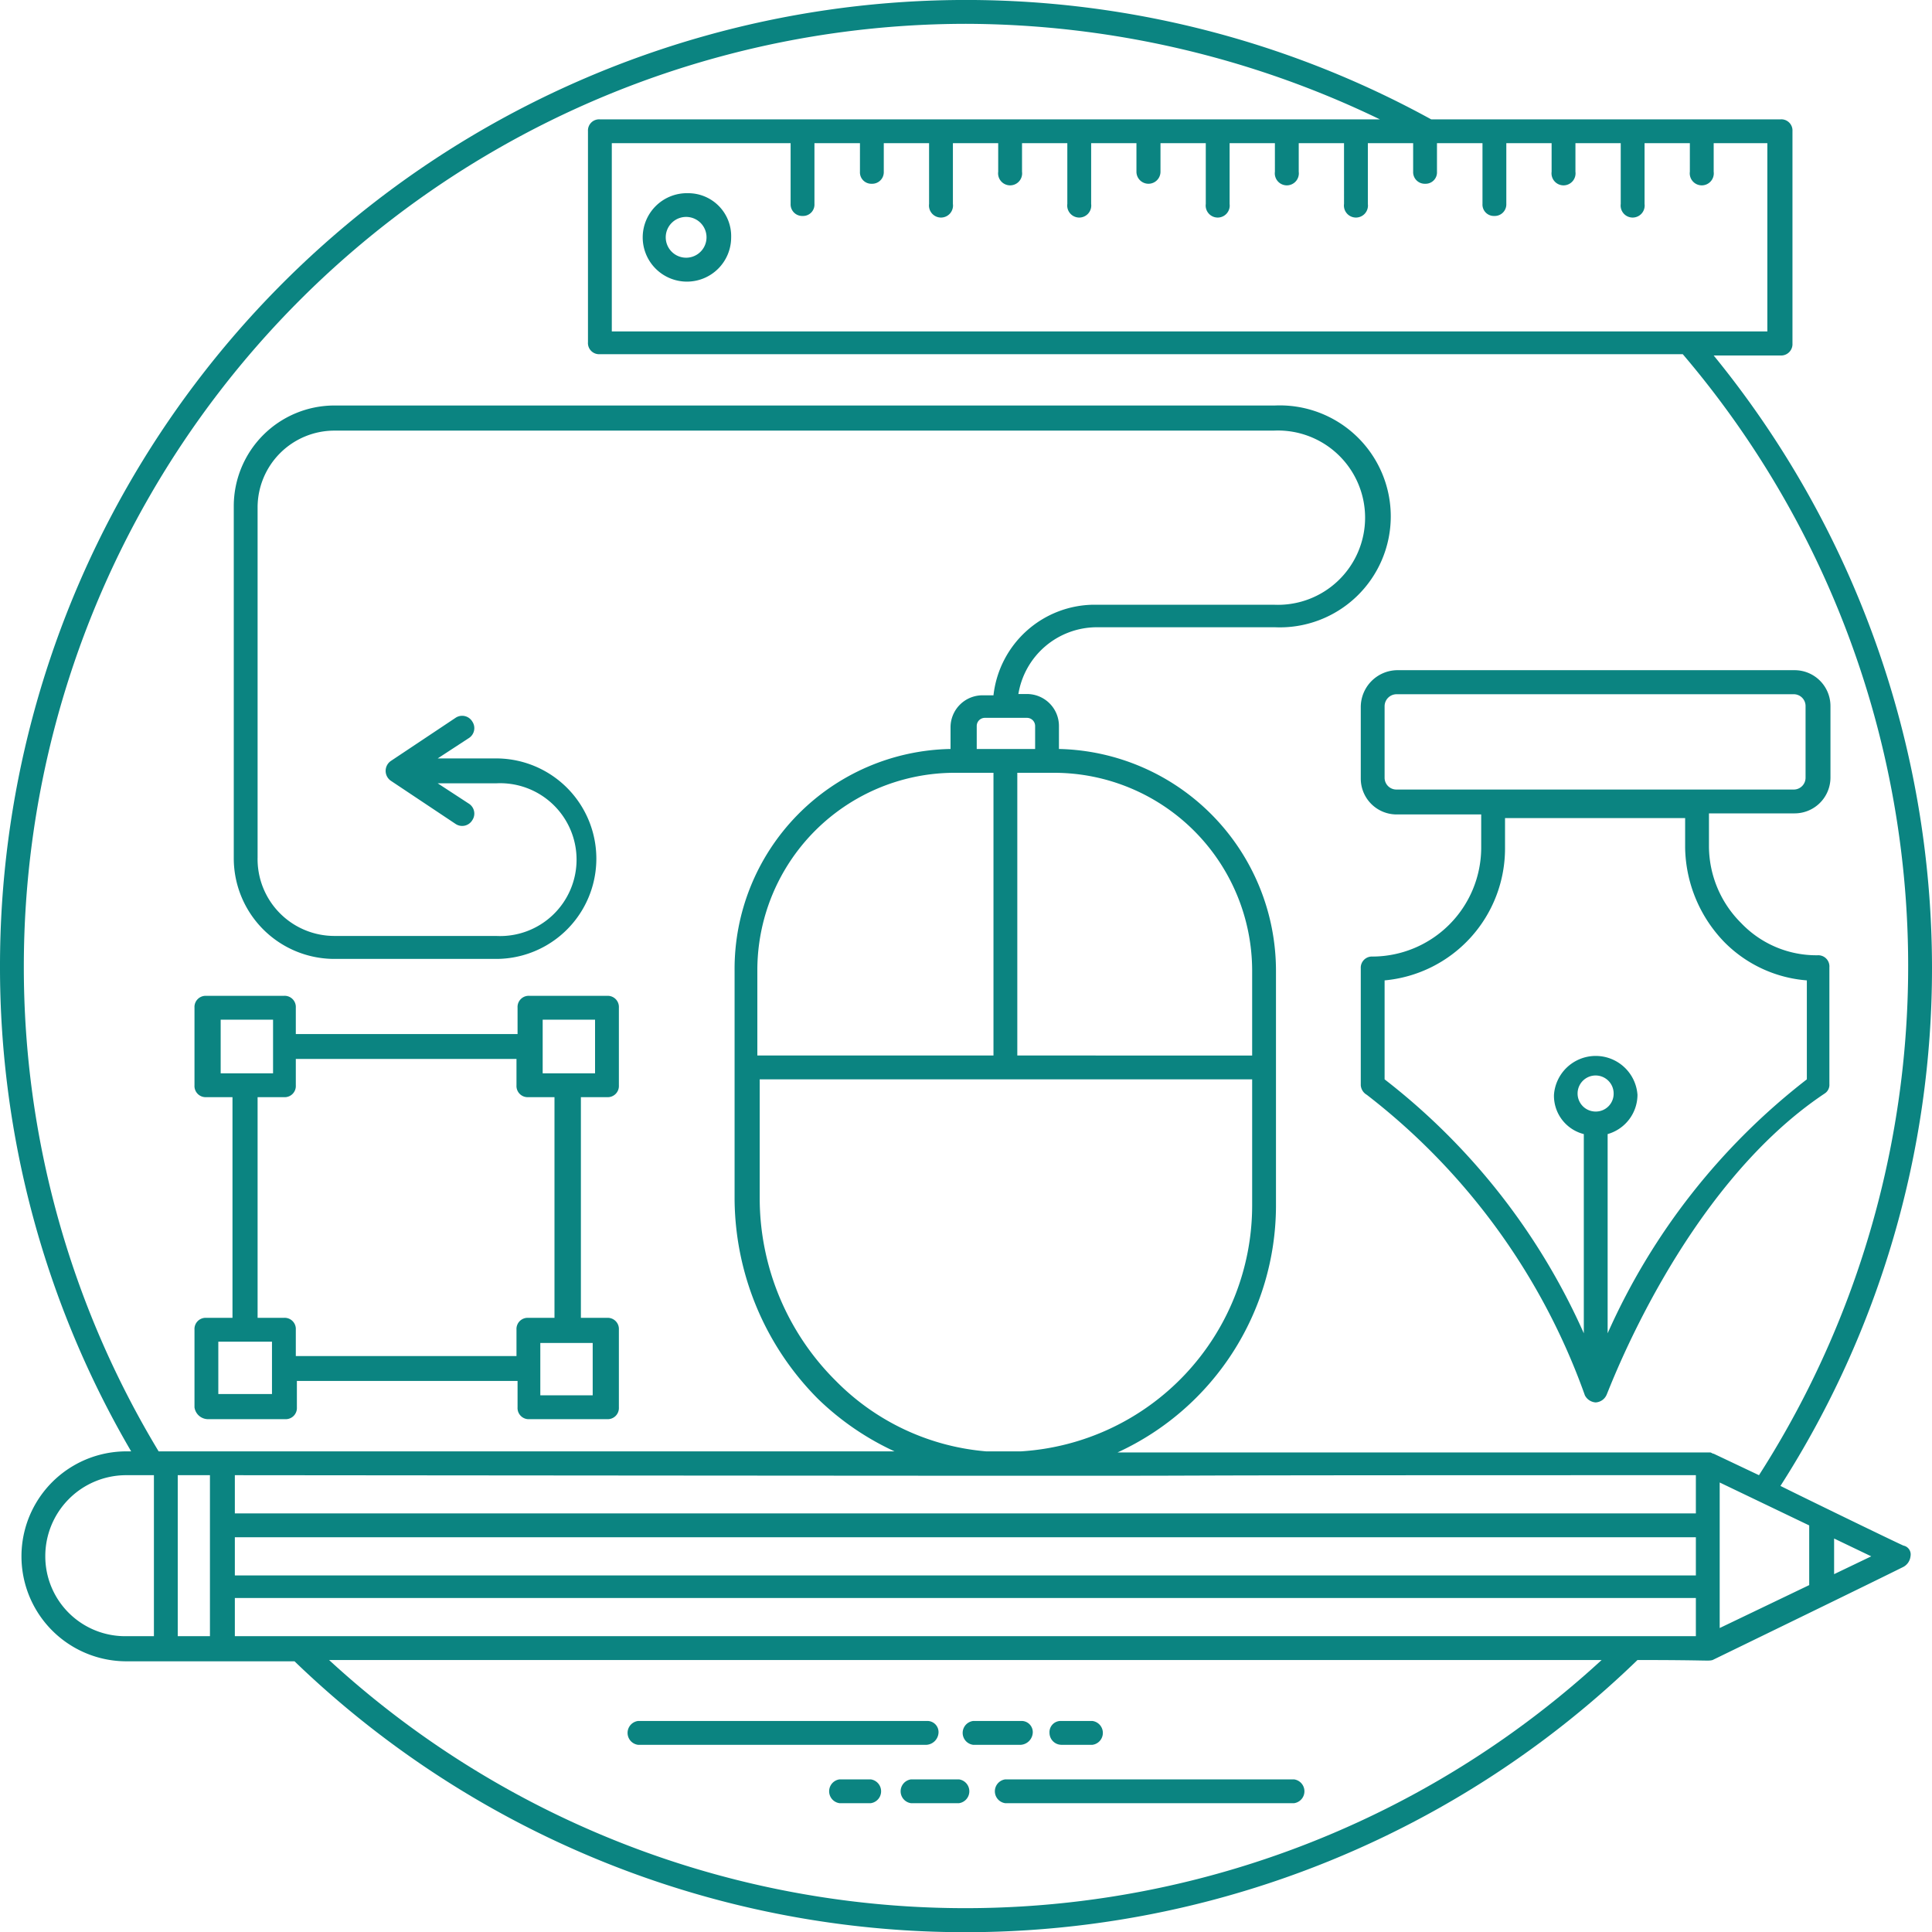
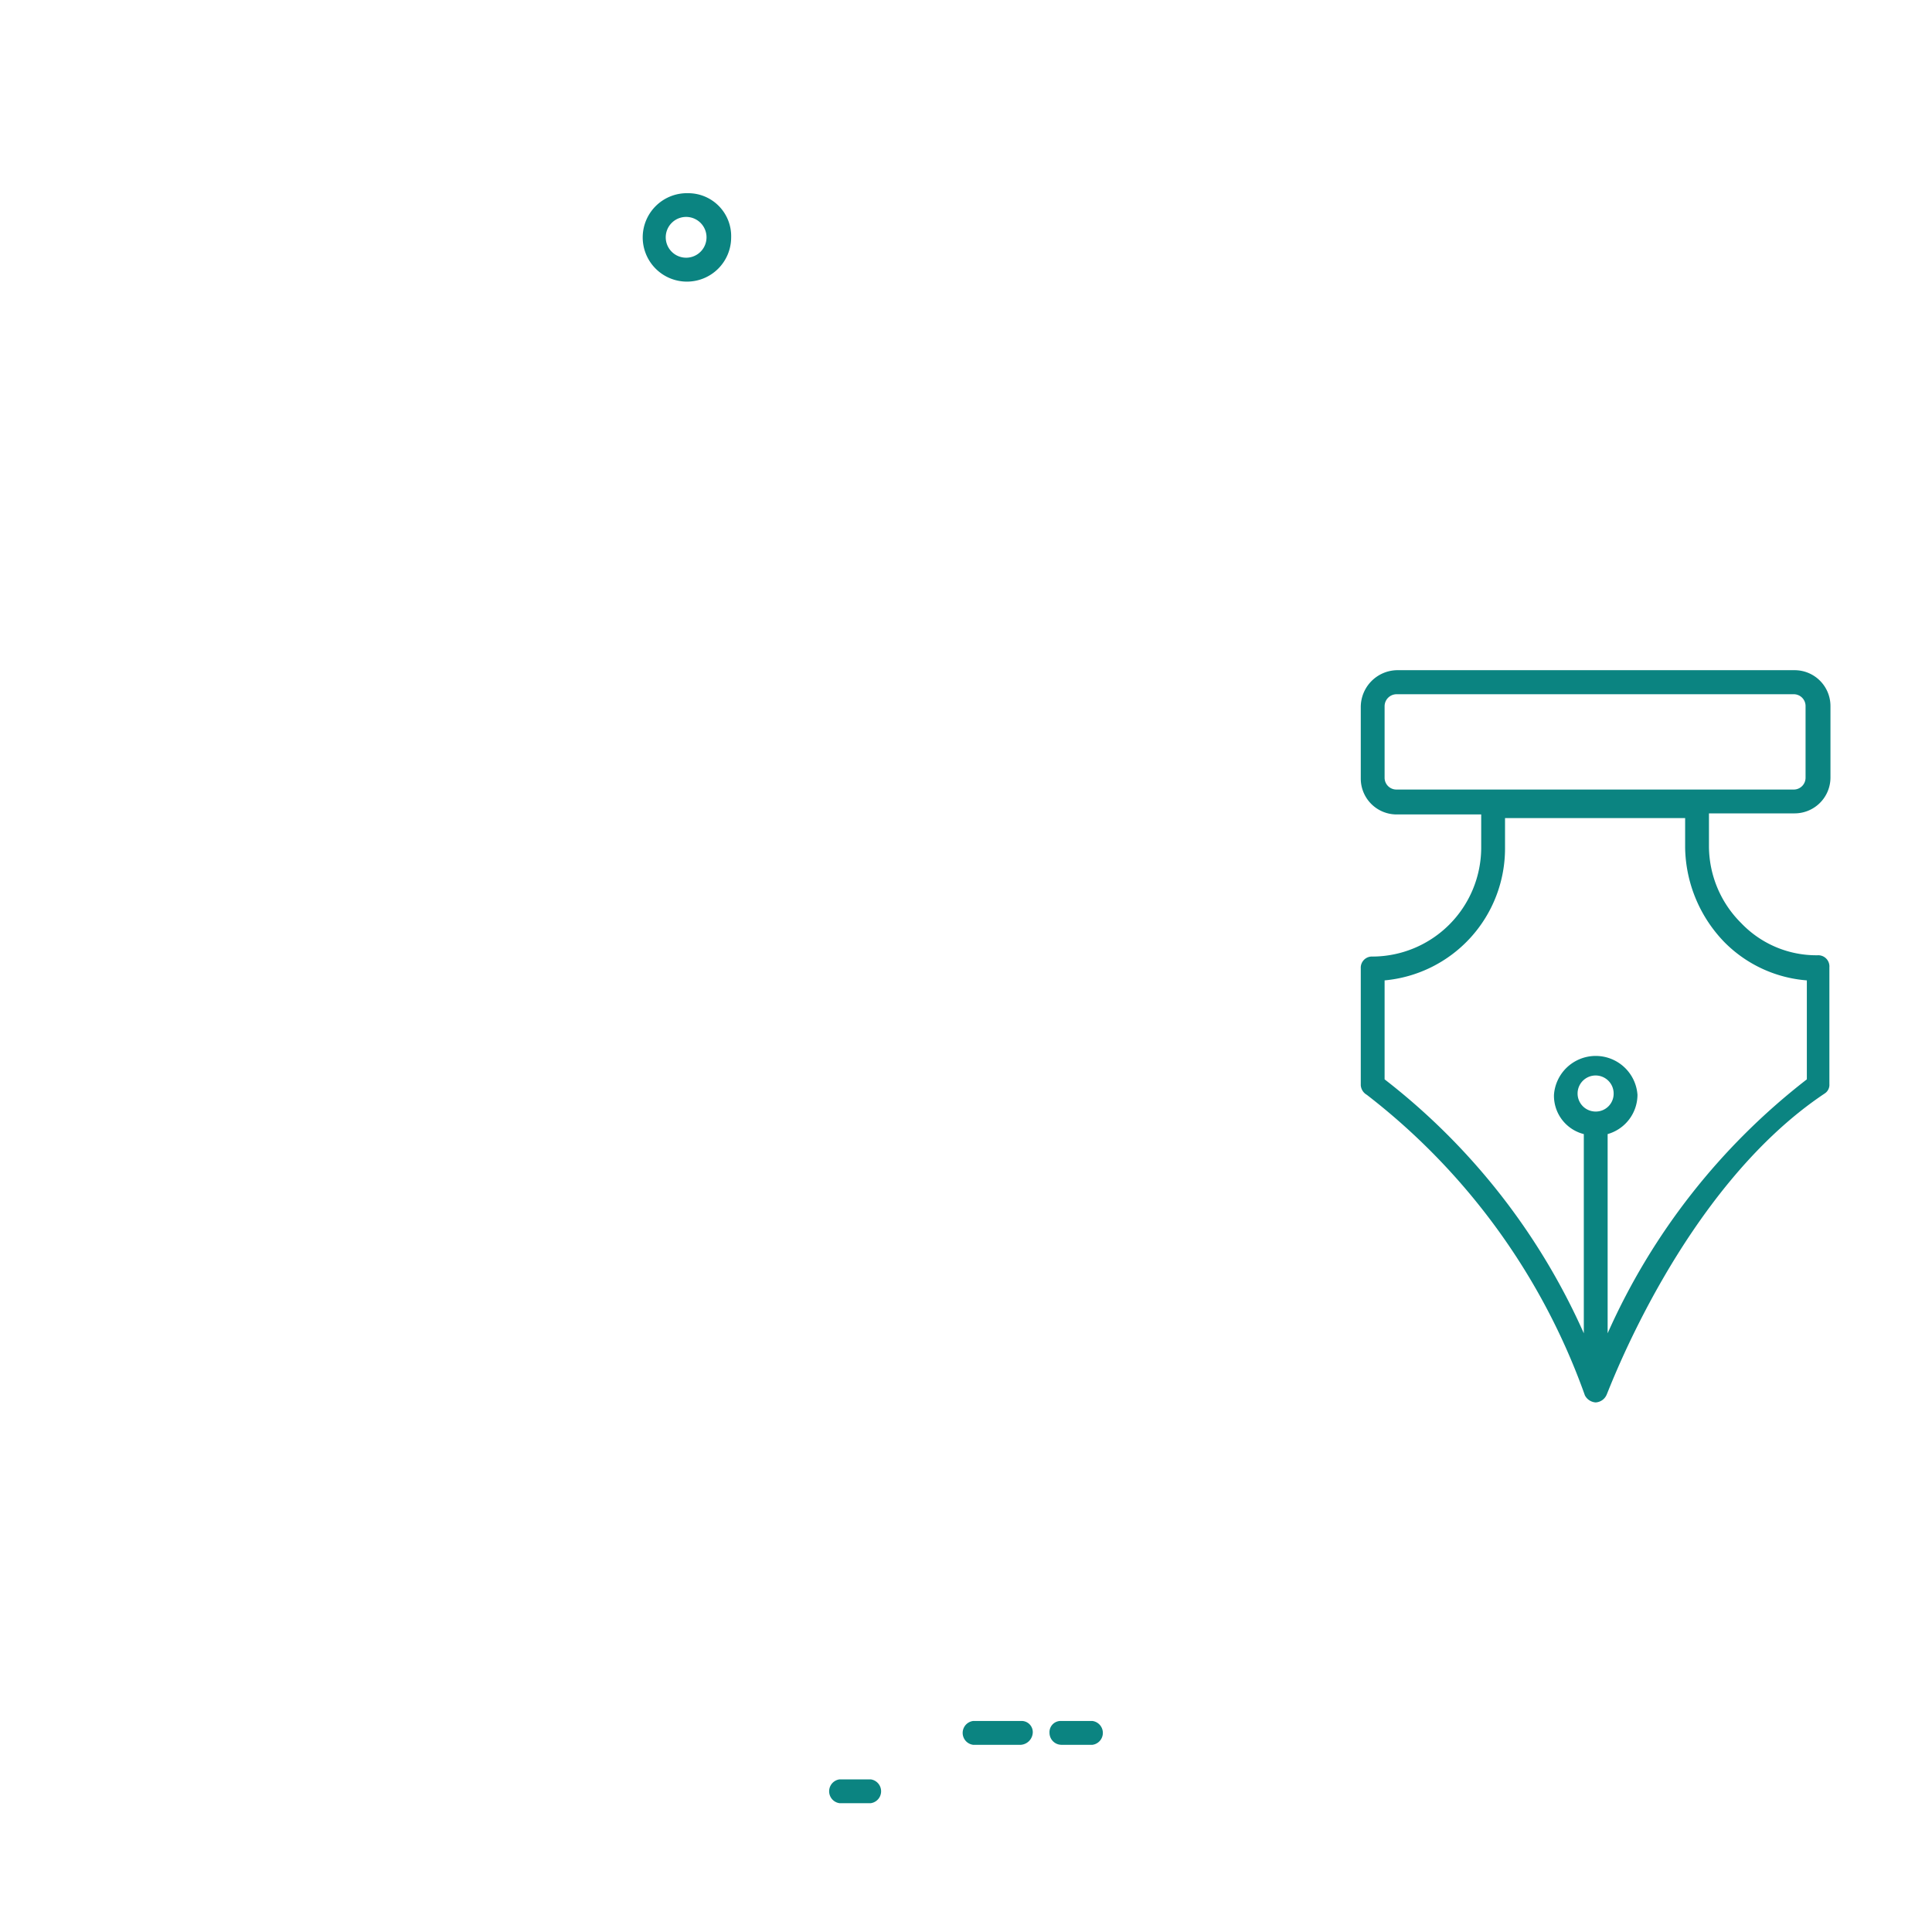
<svg xmlns="http://www.w3.org/2000/svg" width="90" height="90" viewBox="0 0 90 90">
  <defs>
    <style>.cls-1{fill:#0b8481;}</style>
  </defs>
  <title>ico-kontakt-zabransky</title>
  <g id="Vrstva_2" data-name="Vrstva 2">
-     <path class="cls-1" d="M43.72,80.72a.52.52,0,0,0-.55-.55H29.72a.56.56,0,0,0,0,1.11H43.17A.6.6,0,0,0,43.72,80.72Z" />
    <path class="cls-1" d="M48.11,80.72a.52.52,0,0,0-.55-.55H45.33a.56.56,0,0,0,0,1.11h2.23A.6.6,0,0,0,48.11,80.72Z" />
    <path class="cls-1" d="M49.44,81.28h1.45a.56.56,0,0,0,0-1.11H49.44a.52.52,0,0,0-.55.55A.56.56,0,0,0,49.44,81.28Z" />
-     <path class="cls-1" d="M60.28,82.89H46.83a.56.56,0,0,0,0,1.11H60.28a.56.56,0,0,0,0-1.11Z" />
-     <path class="cls-1" d="M44.67,82.89H42.44a.56.56,0,0,0,0,1.11h2.23a.56.56,0,0,0,0-1.11Z" />
    <path class="cls-1" d="M40.56,82.89H39.11a.56.56,0,0,0,0,1.11h1.45a.56.56,0,0,0,0-1.11Z" />
-     <path class="cls-1" d="M88.67,72c-.39-.17-4.73-2.28-5.73-2.78A44.68,44.68,0,0,0,90,45.06a45.13,45.13,0,0,0-10.17-28.5h3.11A.53.53,0,0,0,83.5,16V6.11a.52.52,0,0,0-.56-.55H66.67A45,45,0,0,0,0,45,44.66,44.66,0,0,0,6.11,67.61H5.89a4.89,4.89,0,1,0,0,9.78h7.83a45,45,0,0,0,62.56-.06c3.39,0,3.28.06,3.5,0h0c1.83-.89,7.55-3.67,8.89-4.34a.64.64,0,0,0,.33-.5A.42.42,0,0,0,88.67,72Zm-3.23,1.33V71.67l1.73.83Zm-3-57.89H28.5V6.67h8.33V9.5a.54.54,0,0,0,.56.56.53.53,0,0,0,.55-.56V6.67h2.12V8a.53.53,0,0,0,.55.56A.54.54,0,0,0,41.17,8V6.67h2.11V9.5a.56.56,0,1,0,1.11,0V6.67H46.5V8a.56.56,0,1,0,1.11,0V6.67h2.11V9.5a.56.56,0,1,0,1.11,0V6.67h2.11V8a.56.56,0,0,0,1.12,0V6.67h2.11V9.5a.56.56,0,1,0,1.11,0V6.67h2.11V8A.56.56,0,1,0,60.5,8V6.67h2.11V9.5a.56.56,0,1,0,1.11,0V6.67h2.11V8a.54.54,0,0,0,.56.56A.53.53,0,0,0,66.94,8V6.67h2.12V9.5a.53.53,0,0,0,.55.56.54.54,0,0,0,.56-.56V6.67h2.11V8a.56.56,0,1,0,1.11,0V6.67H75.5V9.5a.56.56,0,1,0,1.11,0V6.67h2.11V8a.56.56,0,1,0,1.11,0V6.67h2.5v8.77ZM1.11,45A43.92,43.92,0,0,1,45,1.11,44.55,44.55,0,0,1,64.28,5.56H27.94a.52.52,0,0,0-.55.55v9.83a.52.52,0,0,0,.55.56H78.39a43.94,43.94,0,0,1,3.55,52.22l-2.11-1h0c-.06,0-.11-.06-.17-.06H52.06a12.67,12.67,0,0,0,7.38-11.44v-11A10.34,10.34,0,0,0,49.33,34.89V33.83a1.49,1.49,0,0,0-1.5-1.5h-.39a3.71,3.71,0,0,1,3.62-3.11h8.33a5.17,5.17,0,1,0,0-10.33H15.56a4.69,4.69,0,0,0-4.67,4.67V40a4.69,4.69,0,0,0,4.67,4.67h7.55a4.67,4.67,0,0,0,0-9.34H20.39l1.44-.94a.55.55,0,0,0,.17-.78.55.55,0,0,0-.78-.17l-3,2a.56.56,0,0,0,0,.94l3,2a.55.55,0,0,0,.78-.17.55.55,0,0,0-.17-.78l-1.44-.94h2.72a3.56,3.56,0,1,1,0,7.11H15.56A3.58,3.58,0,0,1,12,39.94V23.61a3.58,3.58,0,0,1,3.56-3.55H59.33a4.06,4.06,0,1,1,0,8.11H51a4.75,4.75,0,0,0-4.72,4.22h-.5a1.49,1.49,0,0,0-1.5,1.5v1A10.25,10.25,0,0,0,34.22,45.22V55.89a13.31,13.31,0,0,0,3.89,9.28,12.83,12.83,0,0,0,3.56,2.44H7.39A43.62,43.62,0,0,1,1.11,45ZM47.83,33.44a.38.38,0,0,1,.39.39v1.06H45.5V33.83a.38.38,0,0,1,.39-.39Zm10.5,15.73H47.39V36h1.72a9.23,9.23,0,0,1,9.22,9.22ZM44.56,36h1.72V49.17h-11v-4A9.2,9.2,0,0,1,44.56,36ZM35.33,50.28h23v5.89A11.48,11.48,0,0,1,47.56,67.61H45.94a11.13,11.13,0,0,1-7-3.28,12,12,0,0,1-3.55-8.5V50.28ZM10.94,68.72c68.23.06,24.67,0,68.06,0V70.5H10.94Zm0,2.89H79v1.78H10.94ZM79,76.22H10.94V74.44H79ZM2.11,72.5a3.77,3.77,0,0,1,3.72-3.78H7.17v7.5H5.83A3.72,3.72,0,0,1,2.11,72.5Zm6.17-3.78h1.5v7.5H8.28Zm7.05,8.61H74.61a43.78,43.78,0,0,1-59.28,0Zm64.78-8.27,4.17,2v2.78l-4.17,2Z" />
    <path class="cls-1" d="M63.39,32.94v3.34a1.67,1.67,0,0,0,1.67,1.66H69V39.5a5.08,5.08,0,0,1-5.06,5.06.52.52,0,0,0-.55.55v5.45a.56.56,0,0,0,.28.44A30.67,30.67,0,0,1,73.83,65a.61.61,0,0,0,.5.33.59.59,0,0,0,.5-.33c.06-.06,3.5-9.61,10.17-14.06a.48.48,0,0,0,.22-.44V45.06a.52.52,0,0,0-.55-.56A4.84,4.84,0,0,1,81.11,43h0a5.06,5.06,0,0,1-1.5-3.56V37.89h4a1.67,1.67,0,0,0,1.66-1.67V32.89a1.67,1.67,0,0,0-1.66-1.67H65.06A1.72,1.72,0,0,0,63.39,32.94ZM74.33,51.78a.84.84,0,1,1,.84-.84A.83.83,0,0,1,74.33,51.78Zm6-7.89a6.06,6.06,0,0,0,3.84,1.78v4.61a30.76,30.76,0,0,0-9.28,11.83V52.83A1.91,1.91,0,0,0,76.28,51a1.95,1.95,0,0,0-3.89,0,1.84,1.84,0,0,0,1.39,1.83v9.28A30.76,30.76,0,0,0,64.5,50.28V45.67a6.17,6.17,0,0,0,5.61-6.17V38.11H78.5V39.5A6.47,6.47,0,0,0,80.33,43.89Zm-15.83-11a.56.56,0,0,1,.56-.55h18.5a.55.55,0,0,1,.55.55v3.34a.55.55,0,0,1-.55.55H65.06a.55.55,0,0,1-.56-.55Z" />
-     <path class="cls-1" d="M9.67,66.11h3.61a.52.52,0,0,0,.55-.55V64.33H24.11v1.23a.52.52,0,0,0,.56.55h3.61a.52.52,0,0,0,.55-.55V61.94a.52.52,0,0,0-.55-.55H27.06V51.11h1.22a.52.52,0,0,0,.55-.55V46.94a.52.52,0,0,0-.55-.55H24.67a.52.52,0,0,0-.56.55v1.23H13.78V46.94a.52.52,0,0,0-.56-.55H9.61a.52.52,0,0,0-.55.55v3.62a.52.52,0,0,0,.55.55h1.22V61.39H9.61a.52.52,0,0,0-.55.55v3.62A.64.64,0,0,0,9.67,66.11Zm18-1.11h-2.5V62.56h2.44V65ZM25.22,47.5h2.5V50H25.28V47.5Zm-15,0h2.5V50H10.28V47.5ZM12,51.11h1.22a.52.52,0,0,0,.56-.55V49.33H24.06v1.23a.52.52,0,0,0,.55.55h1.22V61.39H24.61a.52.52,0,0,0-.55.55v1.23H13.78V61.94a.52.52,0,0,0-.56-.55H12ZM10.22,62.5h2.45v2.44h-2.5V62.5Z" />
    <path class="cls-1" d="M32.06,9a2.06,2.06,0,1,0,2,2.06A2,2,0,0,0,32.06,9Zm0,3a.95.95,0,1,1,0-1.89.95.95,0,0,1,0,1.89Z" />
  </g>
</svg>